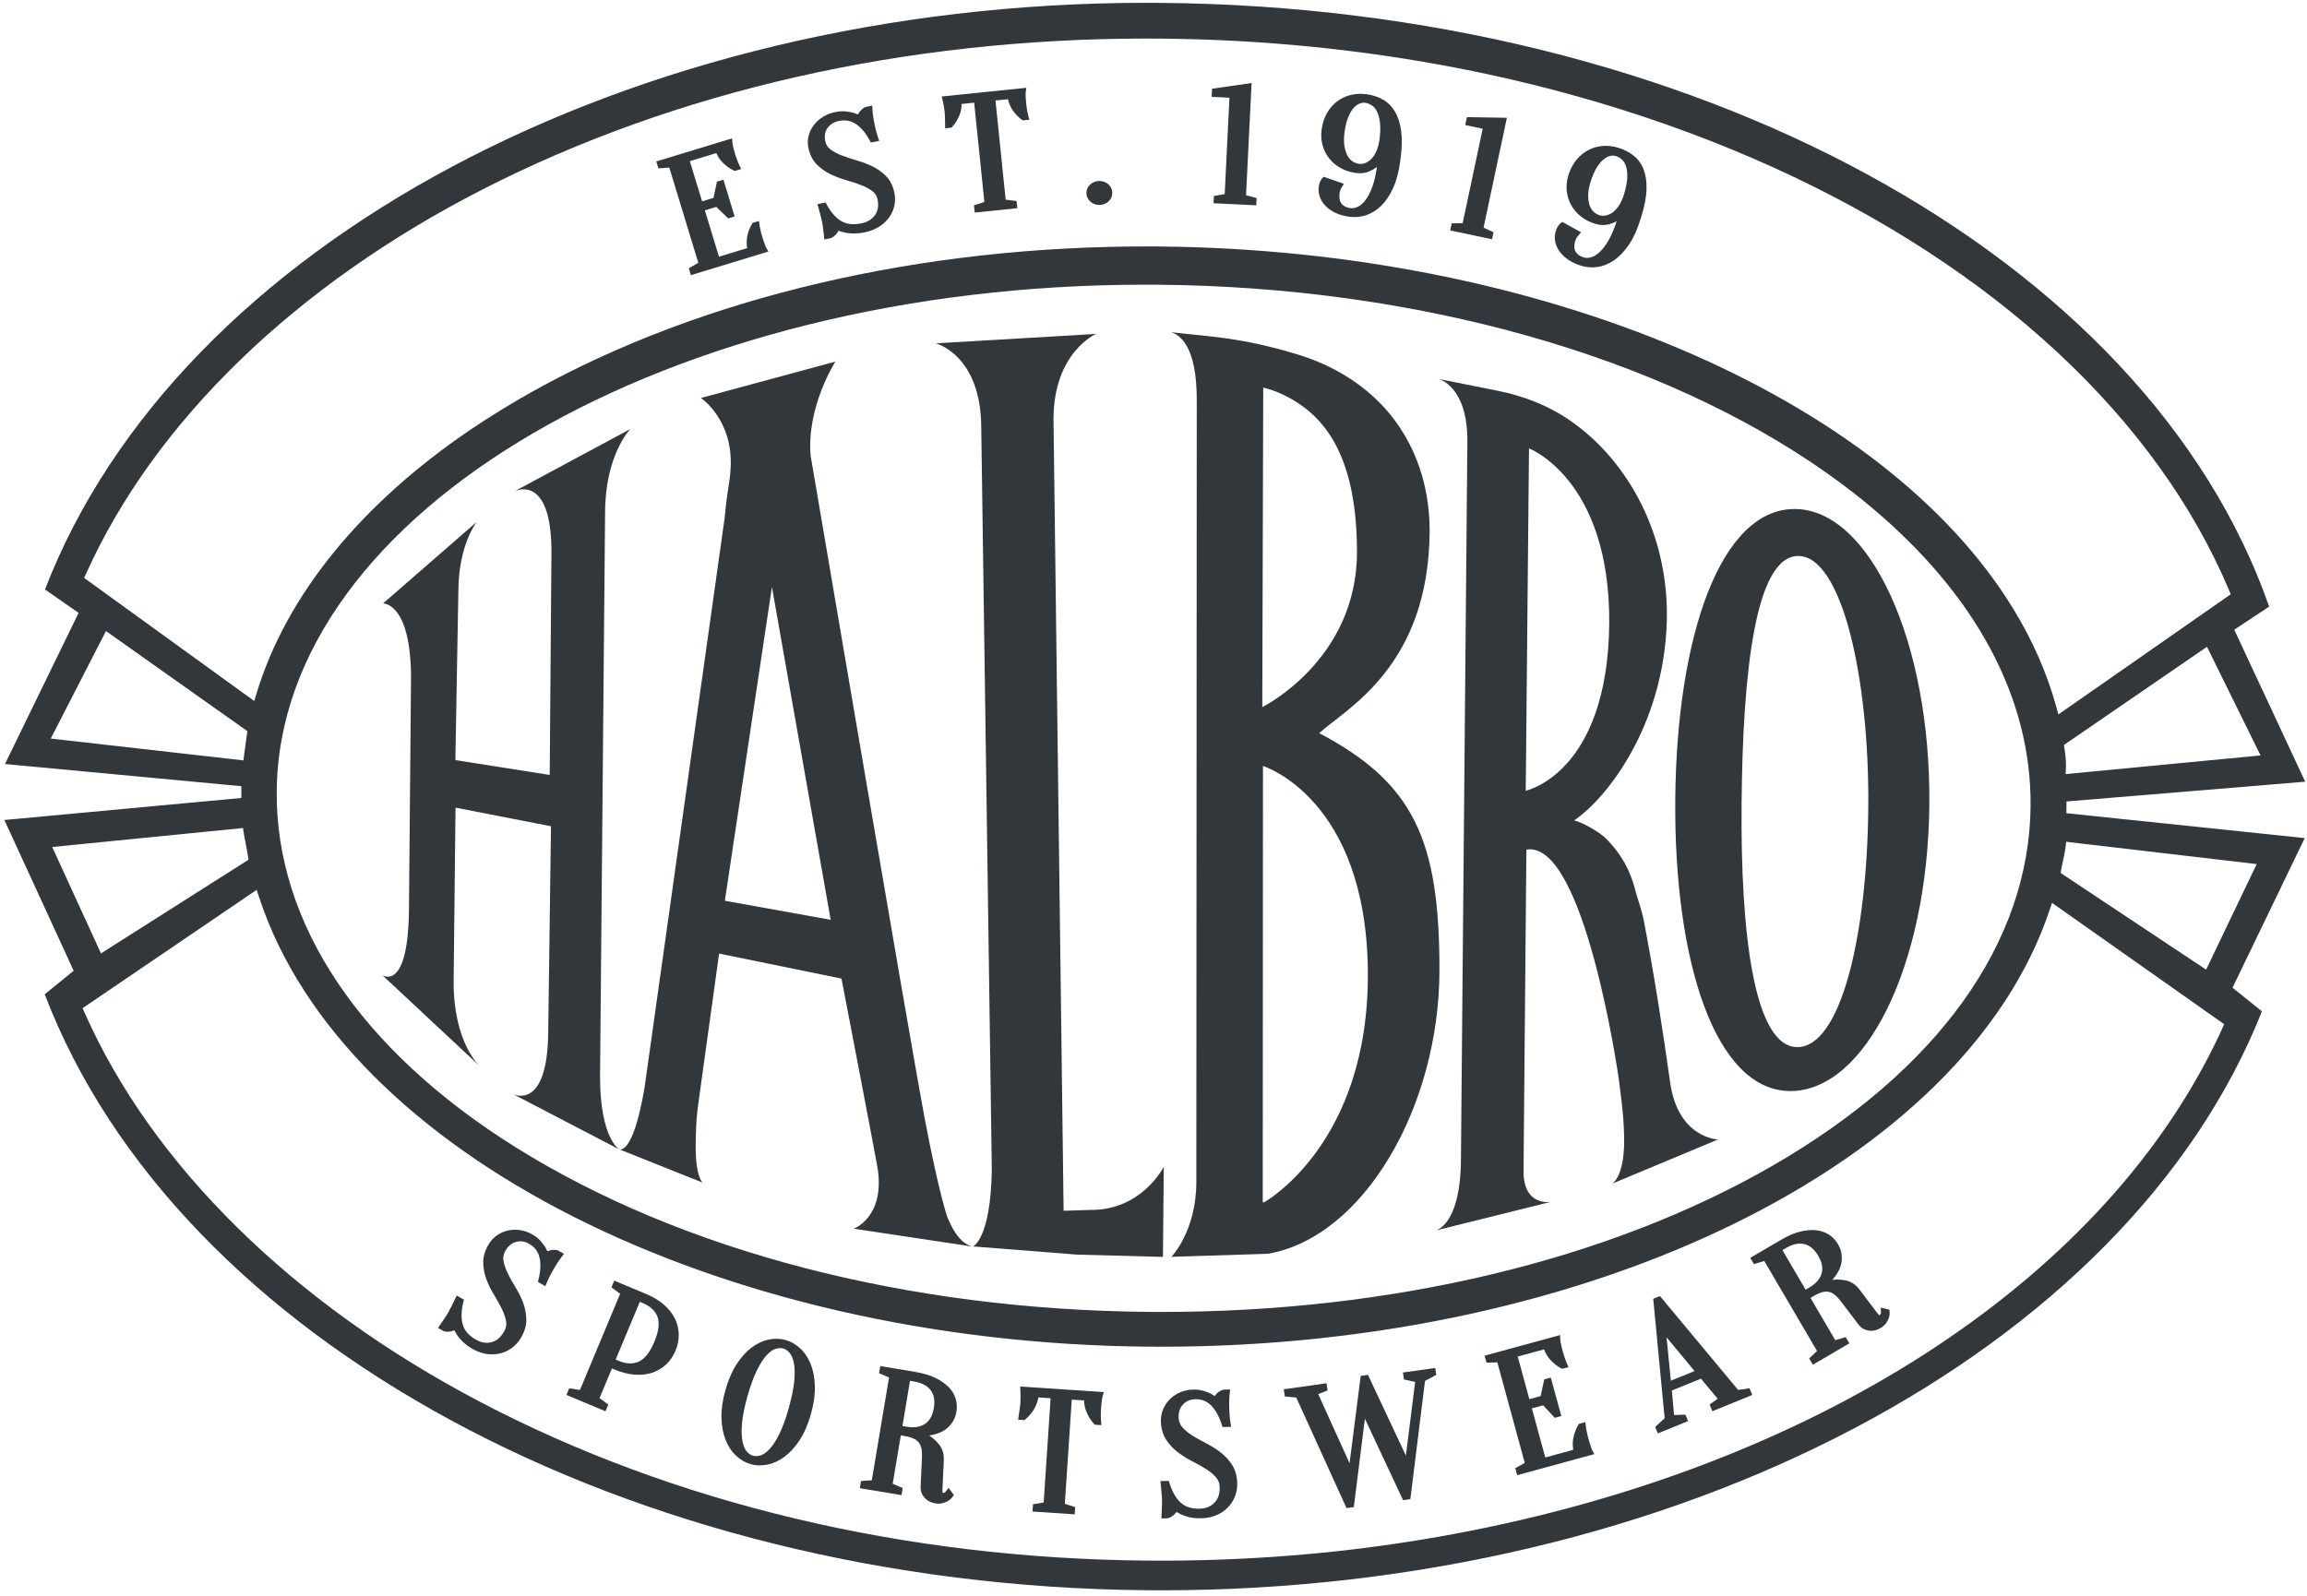
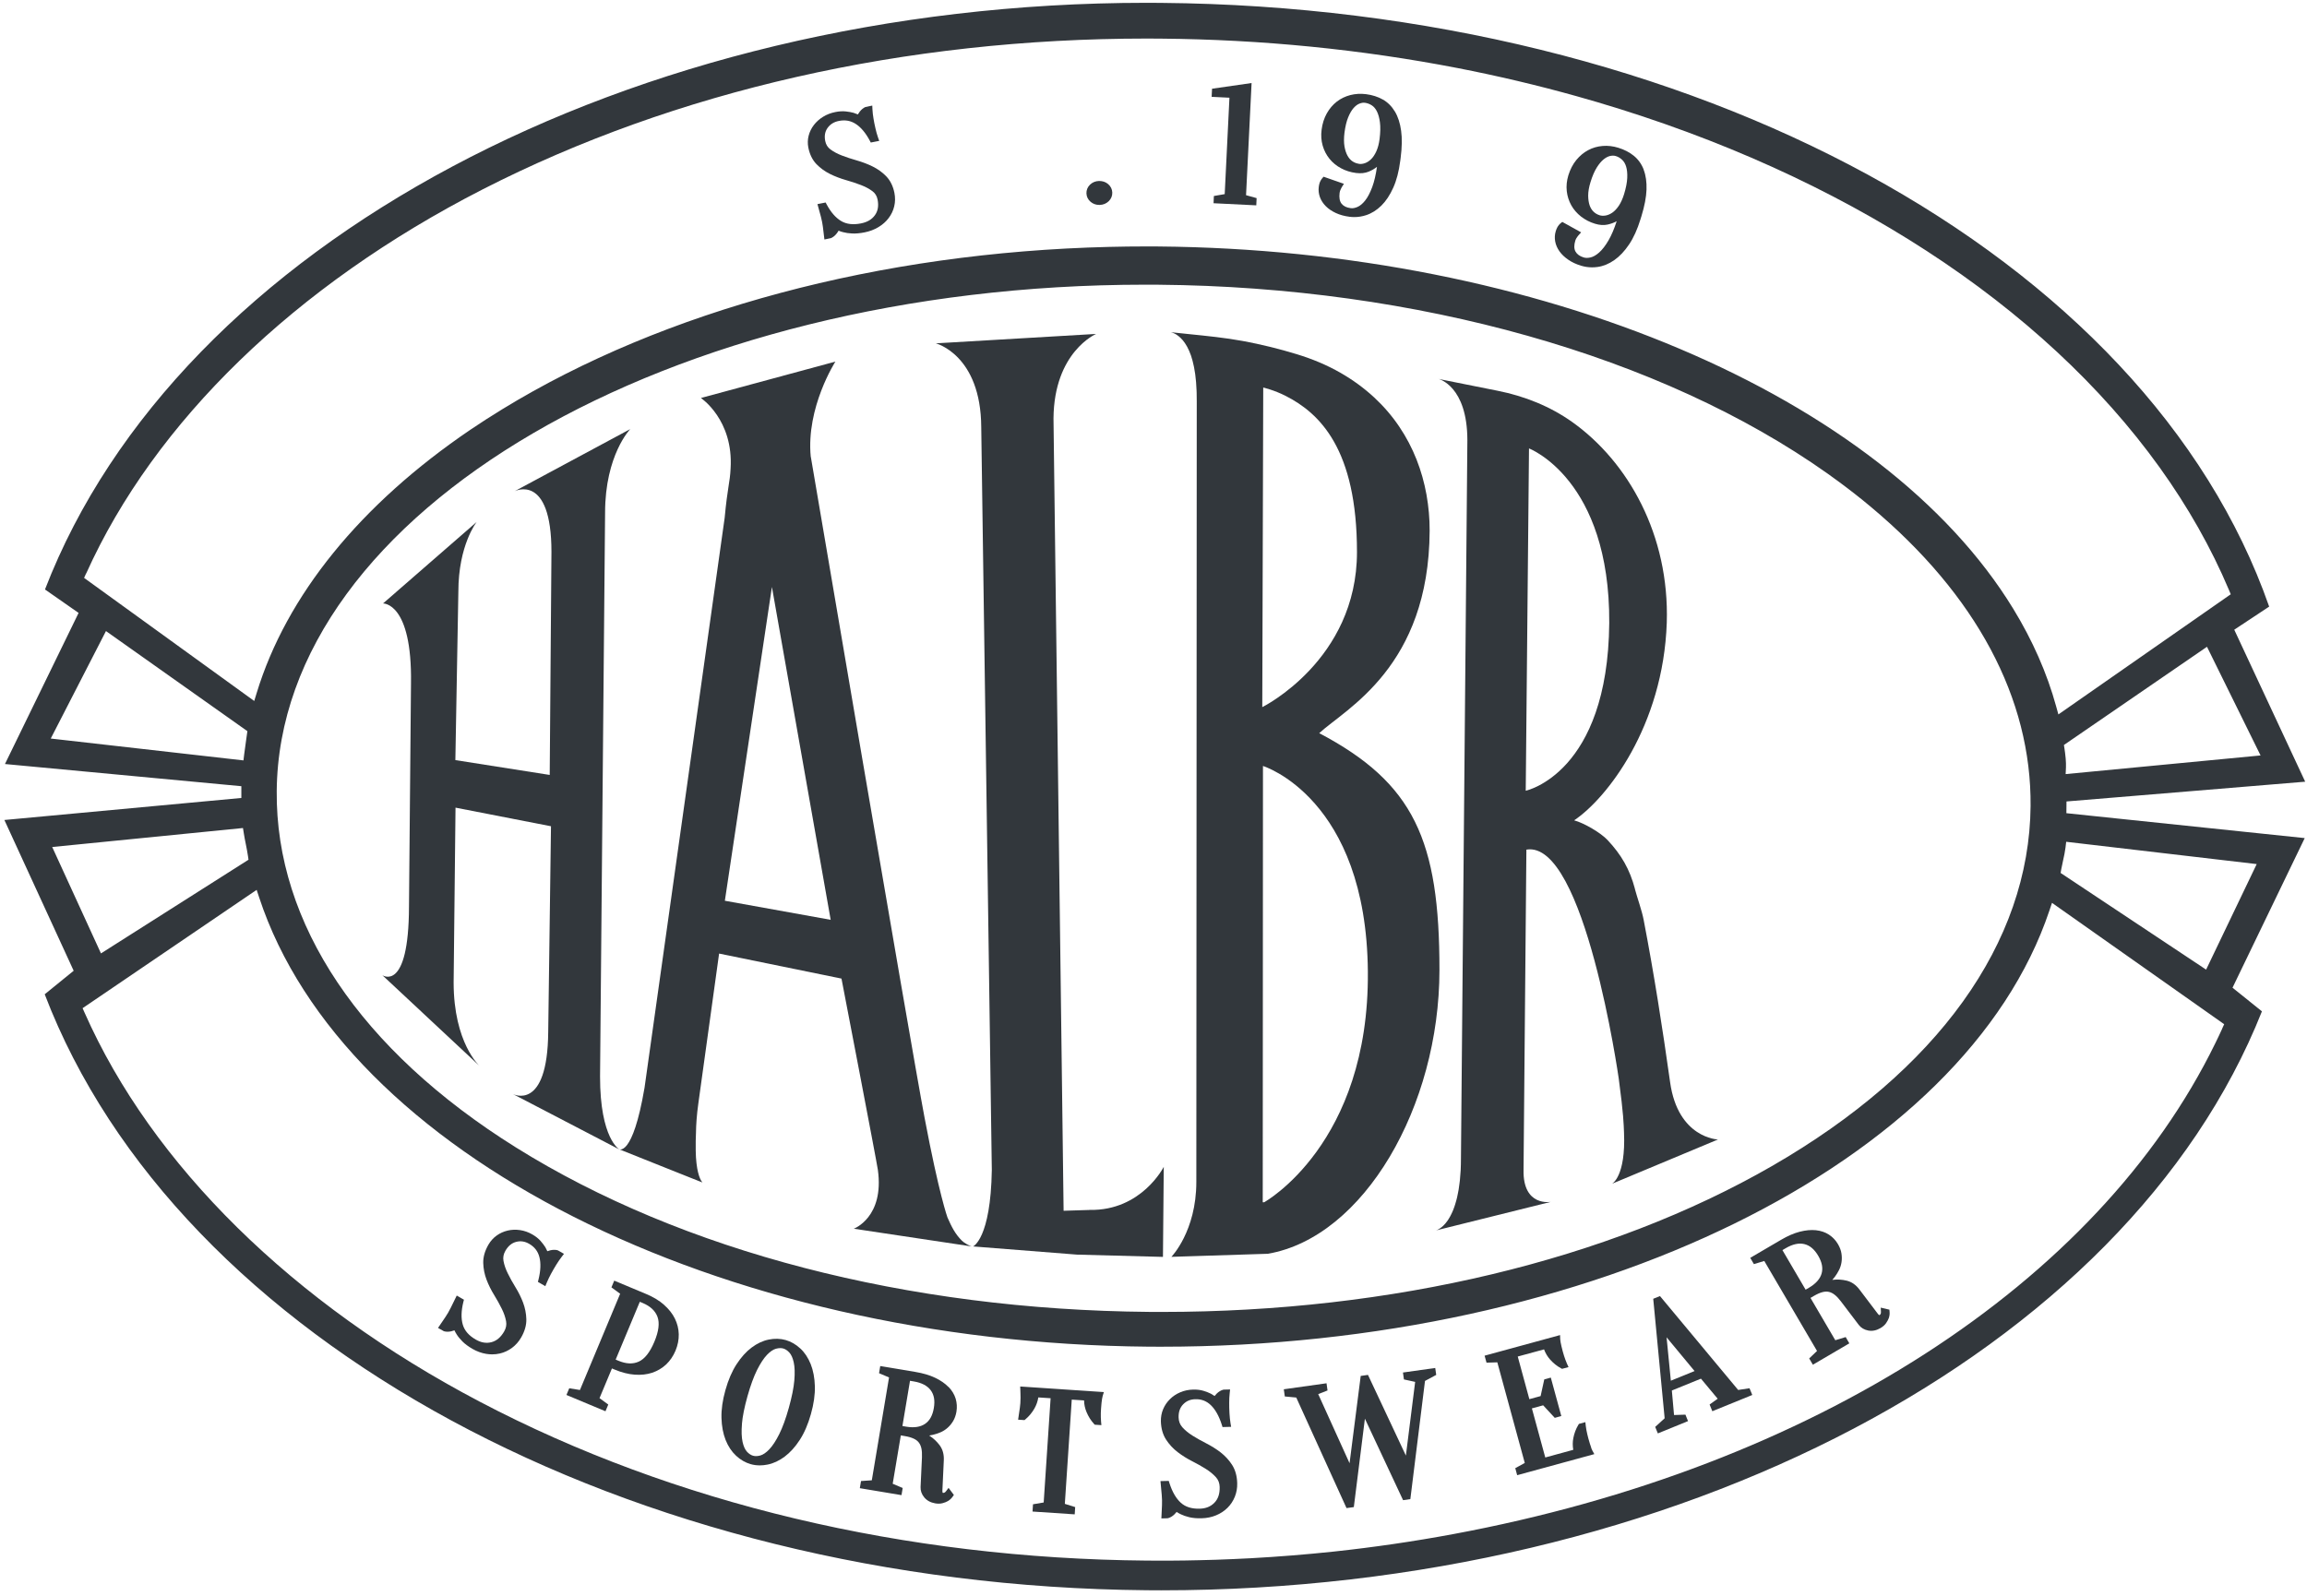
<svg xmlns="http://www.w3.org/2000/svg" id="Layer_1" viewBox="0 0 600 415.21">
  <defs>
    <style>.cls-1{fill:#32373c;stroke-width:0px;}</style>
  </defs>
  <path class="cls-1" d="m156.06,280.06l1.31-146.68c0-15.03,6.54-21.75,6.54-21.75l-30.07,16.16s9.58-4.86,9.58,15.8l-.45,58.01-24.54-3.86.78-43.81c0-12.13,4.75-18.13,4.75-18.13l-24.34,21.19s7.59-.34,7.27,20.79l-.52,58.1c-.07,22.48-6.93,17.82-6.93,17.82l25.32,23.65s-6.78-5.99-6.78-21.78l.49-45.46,24.83,4.84-.72,53.5c-.17,20.86-9.2,16.16-9.2,16.16l27.75,14.45s-5.08-2.75-5.07-19" />
  <path class="cls-1" d="m188.52,234.33l12.24-81.63,15.28,86.59-27.52-4.96Zm22.34-115.47c-1.26-12.88,6.41-24.79,6.41-24.79l-34.98,9.47s8.52,5.65,7.72,18.37c-.17,3.66-.78,4.69-1.54,12.8l-20.84,148.26c-3.13,18.36-6.71,15.97-6.71,15.97,0,0,21.8,8.72,21.76,8.68-.04-.05-.07-.1-.11-.15-.05-.06-.1-.13-.14-.21-.03-.05-.07-.1-.1-.16-.08-.14-.16-.29-.24-.47-.02-.04-.03-.08-.05-.12-.07-.16-.13-.33-.2-.52-.02-.07-.05-.14-.07-.22-.06-.2-.13-.41-.18-.65-.02-.06-.03-.11-.05-.17-.07-.3-.14-.63-.21-1-.01-.07-.02-.14-.03-.21-.05-.31-.1-.63-.14-.98-.01-.12-.03-.23-.04-.35-.04-.39-.08-.81-.11-1.26,0-.06,0-.11-.01-.17-.03-.51-.05-1.06-.06-1.65,0-.15,0-.31,0-.47,0-.46,0-.95,0-1.45,0-.19,0-.38,0-.59.02-.69.04-1.41.07-2.19.02-1.9.19-4.6.63-7.71l5.38-38.85,31.83,6.51s9.14,47.47,9.46,49.75c1.72,12.37-6.26,15.32-6.26,15.32,0,0,30.74,4.62,30.74,4.62-.61-.09-2.09-.97-2.6-1.48-1.83-1.8-2.75-3.76-3.78-6.08,0,0-2.18-5.96-5.96-25.97-3.79-20.01-29.57-171.87-29.57-171.87Z" />
  <path class="cls-1" d="m397.66,116.66s21.08,7.97,20.87,45.42c-.35,39.17-21.72,43.63-21.72,43.63l.85-89.05Zm27.55,114.57c-1.35-5.05-3.49-8.83-7.14-12.71-1.74-1.85-6.03-4.39-8.67-5.11,8.48-5.67,23.17-24.44,24.09-51.4.72-22.82-10.05-41.86-24.56-52.2-5.77-4.11-12.46-6.77-19.41-8.15l-15.36-3.07s7.46,1.8,7.47,15.94l-1.67,186.86c0,1.06-.03,2.07-.07,3.01-.02.32-.05.59-.07.9-.04.61-.08,1.22-.14,1.78-.03.32-.08.62-.12.93-.06.49-.13.98-.2,1.44-.05.3-.11.57-.16.85-.08.42-.16.83-.25,1.22-.06.26-.13.5-.19.74-.1.36-.19.71-.3,1.04-.07.22-.14.43-.21.64-.11.31-.22.61-.33.89-.07.18-.15.36-.23.53-.12.26-.24.52-.36.75-.08.15-.15.29-.23.43-.13.23-.25.44-.38.64-.08.11-.15.23-.22.34-.13.19-.26.36-.4.53-.07.08-.14.17-.2.25-.14.16-.27.3-.4.43-.06.06-.12.13-.18.18-.14.13-.27.24-.4.34-.05.04-.1.08-.15.12-.14.11-.27.19-.39.27-.03.02-.06.05-.09.06-.15.09-.28.16-.41.23-.12.06-.23.1-.32.13-.09.03-.15.05-.2.06l30-7.46s-7.34,1.39-7.12-8.35l.74-83.28c15.17-2.6,24.02,59.57,24.02,59.57,1.27,9.49,1.27,11.72,1.37,14.03.49,11.47-3.11,13.32-3.11,13.32l27.54-11.51s-10.4-.32-12.44-14.89c-1.99-14.18-4.18-28.18-6.88-42.24-.48-2.5-1.62-5.58-2.29-8.08Z" />
-   <path class="cls-1" d="m485.9,210.07c-.3,33.45-7.18,62.43-18.5,62.33-11.31-.1-14.75-30-14.45-63.46.3-33.59,3.47-64.39,14.79-64.3,11.31.1,18.46,31.84,18.16,65.43m-19.02-77.65c-19.46-.17-30.8,33.19-31.18,75.45-.37,42.25,10.37,75.81,29.82,75.97,19.45.17,35.89-32.33,36.26-74.59.38-42.26-15.45-76.66-34.91-76.83" />
  <path class="cls-1" d="m283.38,314.77l-6.76.21-2.63-206.13c.15-17.34,11.09-21.98,11.09-21.98l-41.69,2.45s11.71,2.97,11.81,21.8l2.75,193.27c-.29,17.88-4.87,19.87-4.87,19.87l27.03,2.13,22.35.59.21-23.43s-5.76,11.47-19.29,11.21" />
  <path class="cls-1" d="m305.75,86.96s0,0,0,0h0s0,0,0,0" />
  <path class="cls-1" d="m328.41,312.77l.06-113.5s26.91,8.27,27.28,53.51c.38,44.89-26.97,59.99-26.97,59.99m-.24-211.95s2.76.62,5.82,2.17c8.89,4.51,18.56,13.88,18.56,40.62,0,28.18-24.63,40.35-24.63,40.35l.25-83.14Zm14.55,89.92c6.9-6.37,28.57-17.2,28.73-52.68.01-3.14-.27-6.28-.82-9.37-.56-3.12-1.42-6.18-2.58-9.13-1.18-2.99-2.68-5.86-4.48-8.53-1.87-2.78-4.07-5.34-6.53-7.62-2.65-2.46-5.59-4.59-8.72-6.39-3.62-2.08-7.43-3.65-11.42-4.87-4.61-1.41-9.3-2.56-14.05-3.44-4.62-.85-9.32-1.31-13.99-1.79-1.56-.16-3.12-.32-4.69-.49.12.03.25.07.44.14.14.05.28.11.43.18.02.01.04.02.07.03.14.07.28.15.42.23.02.01.04.03.06.04.16.1.32.21.48.34.03.02.07.05.1.08.15.12.31.25.46.4.02.02.04.03.05.05.16.16.33.34.5.53.04.05.08.1.12.14.17.2.33.42.52.7.16.23.31.48.46.75.04.07.08.14.12.21.15.29.31.59.45.92.02.05.05.11.07.16.13.3.25.62.38.96.03.09.06.18.1.27.13.39.26.8.37,1.24.03.09.05.19.07.28.1.4.2.82.29,1.25.02.1.04.19.06.3.1.51.19,1.05.27,1.61.02.13.03.26.05.4.07.53.13,1.09.18,1.68,0,.08.02.15.02.23.05.65.09,1.34.12,2.05,0,.17.01.35.02.52.02.75.04,1.51.03,2.32l-.11,203.03c0,12.87-6.49,19.5-6.49,19.5l25.11-.8c24.98-4.33,44.6-38.33,44.61-73.81.02-33.73-6.6-48.63-31.29-61.64" />
  <path class="cls-1" d="m537.42,211.56l.03-3.06,62.08-5.14-18.45-39.54,9.08-6.01C558.23,66.46,439.95,1.94,301.95.75c-1.25-.01-2.51-.02-3.75-.02C163.98.74,46.42,63.43,11.7,153.35l8.74,6.1L1.29,198.76l61.48,5.77v3.06s-61.63,5.73-61.63,5.73l18.02,39.22-7.53,6.12c34.49,90.19,152.13,153.89,286.63,155.04,1.24.01,3.73.02,3.74.02,133.57,0,251.07-61.88,286.28-150.62l-7.65-6.15,18.78-38.92-62-6.48Zm50.49-15.03l-50.68,4.85.08-1.77c.03-.62,0-1.39-.07-2.29-.04-.49-.1-.97-.16-1.46-.05-.37-.1-.74-.15-1.09l-.15-.96,37.21-25.55,13.93,28.26ZM22.41,149.2c17.78-39.52,54.39-75,103.09-99.92,50.19-25.68,109.92-39.25,172.73-39.25,1.23,0,2.45,0,3.69.02,26.18.22,52.14,2.8,77.19,7.66,10.4,2.02,20.8,4.48,30.91,7.31,1.81.51,3.61,1.02,5.39,1.55,63.89,18.9,115.84,52.65,146.27,95.04,7.36,10.25,13.42,20.97,18.01,31.84l.48,1.15-44.83,31.26-.58-2.1c-2.37-8.62-6.13-17.17-11.18-25.42-33.94-55.51-123.28-93.37-222.32-94.22-1.03,0-2.05-.01-3.08-.01-3.28,0-6.54.04-9.78.12-59.64,1.44-115.67,16.45-157.8,42.25-2.92,1.79-5.7,3.58-8.24,5.3-28.64,19.43-47.87,43.12-55.61,68.52l-.63,2.06-44.25-32.02.51-1.14Zm505.7,60.51c-.32,35.59-24.21,68.84-67.28,93.65-42.48,24.46-98.8,37.94-158.59,37.94-1.13,0-2.25,0-3.39-.01-62.94-.54-121.43-15.75-164.7-42.8-40.41-25.27-62.49-58.19-62.18-92.69.65-72.64,101.96-131.74,225.85-131.74,1.14,0,2.26,0,3.41.01,67.34.58,130.76,18.47,174.02,49.09,1.02.72,2.02,1.45,3.01,2.18,2.92,2.16,5.71,4.34,8.27,6.49,27.45,22.95,41.83,49.89,41.58,77.88ZM13.2,192.13l14.36-27.96,36.78,26.04-.34,2.43c-.18,1.27-.37,2.57-.5,3.66l-.18,1.52-50.13-5.69Zm.37,28.22l49.62-4.94.23,1.43c.14.92.32,1.82.5,2.7.21,1.07.42,2.12.57,3.14l.14.98-38.37,24.37-12.68-27.68Zm564.37,47.27c-.58,1.27-1.17,2.53-1.79,3.78-30.57,62.59-104.68,110.33-198.26,127.71-10.22,1.9-20.64,3.42-30.99,4.53-7.12.76-14.41,1.34-21.67,1.74-1.54.08-3.08.16-4.63.22-2.92.13-5.85.23-8.79.29-2.45.06-4.91.1-7.38.11h-2.38c-1.24,0-2.48,0-3.73-.01-63.04-.54-123.04-14.82-173.49-41.31-48.74-25.59-85.26-61.54-102.83-101.23l-.52-1.17,45.27-30.78.64,1.94c21.94,66.77,119.2,115.94,231.34,116.9,1.1.01,2.22.01,3.32.01,111.8,0,208.94-47.74,230.97-113.51l.66-1.96,44.78,31.57-.53,1.16Zm-4.19-15.38l-37.83-25.14.17-.98c.13-.74.3-1.52.48-2.31.24-1.09.49-2.21.62-3.3l.18-1.52,49.55,5.8-13.16,27.46Z" />
  <path class="cls-1" d="m145.09,325.27c-.58-.16-1.22-.17-1.9-.02-.29.07-.57.15-.84.25-.15-.34-.32-.68-.51-1.02-.32-.51-.74-1.06-1.25-1.65-.55-.62-1.26-1.18-2.12-1.68-1.03-.6-2.12-.98-3.22-1.14-1.11-.16-2.19-.12-3.21.12-1.03.24-2,.67-2.86,1.29-.87.62-1.59,1.42-2.15,2.38-.93,1.61-1.39,3.21-1.35,4.76.04,1.49.33,2.95.86,4.35.52,1.36,1.18,2.7,1.98,3.99.75,1.22,1.42,2.43,1.99,3.59.55,1.1.92,2.19,1.11,3.22.17.93,0,1.8-.5,2.67-.89,1.53-1.97,2.44-3.31,2.79-1.35.35-2.69.12-4.09-.69-1.8-1.04-2.9-2.31-3.36-3.88-.47-1.61-.42-3.59.15-5.89l.15-.59-1.87-1.08-1.57,3.2c-.21.42-.43.83-.67,1.25-.21.36-.44.73-.69,1.11l-1.94,2.86,1.53.86c.58.17,1.22.17,1.9.02.29-.07.57-.15.84-.25.16.36.36.71.59,1.07.36.58.87,1.19,1.51,1.84.65.65,1.52,1.29,2.57,1.9,1.16.67,2.37,1.11,3.59,1.31.52.08,1.04.13,1.55.13.69,0,1.36-.08,2.01-.23,1.14-.26,2.2-.76,3.16-1.47.95-.71,1.75-1.61,2.37-2.69.93-1.61,1.39-3.21,1.35-4.76-.04-1.48-.33-2.95-.86-4.35-.52-1.36-1.18-2.7-1.98-3.99-.76-1.23-1.43-2.44-1.99-3.59-.55-1.11-.92-2.19-1.11-3.22-.17-.92,0-1.79.5-2.66.73-1.25,1.64-2.01,2.8-2.31,1.17-.3,2.27-.13,3.38.51,1.4.81,2.27,1.94,2.66,3.46.41,1.58.33,3.55-.24,5.85l-.15.59,1.93,1.12.35-.86c.16-.39.34-.79.54-1.2.17-.36.37-.74.59-1.16.22-.42.46-.83.7-1.25.21-.37.44-.74.67-1.12.23-.37.46-.72.69-1.06.24-.35.48-.69.74-1.02l.57-.74-1.4-.81-.19-.08Z" />
  <path class="cls-1" d="m172.68,339.42c-1.23-1.08-2.78-2.01-4.59-2.77l-8.34-3.49-.73,1.75,2.27,1.66-10.46,25.04-2.78-.45-.73,1.74,10.15,4.24.73-1.75-2.28-1.66,3.23-7.73.72.3c1.81.76,3.56,1.2,5.2,1.32,1.66.12,3.18-.05,4.54-.5,1.37-.46,2.59-1.18,3.63-2.15,1.03-.97,1.85-2.18,2.45-3.6.59-1.42.87-2.85.84-4.27-.03-1.42-.38-2.8-1.02-4.09-.64-1.29-1.59-2.49-2.84-3.58Zm-11.84,14.58l-.72-.3,6.28-15.04.72.3c2.02.85,3.29,2.03,3.88,3.62.59,1.59.32,3.77-.82,6.49-1.14,2.72-2.5,4.45-4.04,5.15-1.55.7-3.28.62-5.31-.22Z" />
  <path class="cls-1" d="m208.13,350.8c-1.15-1.07-2.43-1.8-3.8-2.19-1.38-.39-2.86-.43-4.39-.12-1.52.3-3.02,1-4.45,2.07-1.41,1.05-2.73,2.51-3.92,4.34-1.18,1.81-2.16,4.08-2.9,6.72-.75,2.65-1.09,5.09-1.03,7.25.06,2.18.43,4.11,1.08,5.75.66,1.66,1.58,3.03,2.72,4.09,1.14,1.06,2.42,1.8,3.8,2.19.77.22,1.57.32,2.39.32.65,0,1.32-.07,2-.21,1.52-.3,3.02-1,4.45-2.07,1.42-1.06,2.74-2.52,3.92-4.34,1.18-1.81,2.16-4.08,2.9-6.72.75-2.64,1.09-5.08,1.03-7.25-.06-2.18-.43-4.11-1.08-5.75-.67-1.66-1.58-3.04-2.72-4.09Zm-15.17,19.62c.16-1.93.65-4.35,1.44-7.18.8-2.83,1.64-5.14,2.51-6.87.86-1.71,1.73-3.03,2.58-3.92.81-.84,1.59-1.37,2.3-1.57.4-.11.78-.17,1.13-.17.28,0,.53.03.78.1.55.15,1.09.51,1.59,1.05.5.54.89,1.4,1.14,2.54.27,1.21.32,2.78.16,4.69-.16,1.94-.65,4.35-1.44,7.18-.79,2.82-1.64,5.14-2.51,6.87-.86,1.71-1.73,3.03-2.58,3.92-.81.85-1.59,1.37-2.3,1.58-.71.2-1.35.22-1.9.07-.56-.16-1.09-.51-1.59-1.05-.5-.54-.89-1.4-1.14-2.54-.27-1.21-.32-2.78-.16-4.69Z" />
  <path class="cls-1" d="m246.67,360.82c-.88-.91-2.05-1.72-3.48-2.4-1.41-.67-3.13-1.18-5.12-1.51l-9.14-1.53-.31,1.86,2.6,1.1-4.48,26.76-2.81.19-.31,1.86,10.84,1.81.31-1.86-2.6-1.1,2.11-12.58,1,.17c.94.15,1.73.38,2.35.67.57.26,1.01.6,1.32,1,.32.41.55.93.68,1.52.14.65.19,1.44.15,2.37l-.36,7.7c-.04.97.28,1.88.96,2.7.68.82,1.64,1.34,2.85,1.55.31.05.6.08.89.08.38,0,.73-.04,1.07-.14.54-.15,1-.33,1.38-.56.47-.29.87-.66,1.17-1.09l.34-.48-1.38-1.84-.65.86c-.1.14-.21.24-.31.31-.13.09-.26.16-.56.12-.01-.02-.11-.19-.08-.75l.36-7.69c.08-1.54-.28-2.85-1.07-3.92-.73-.98-1.59-1.79-2.53-2.41-.07-.04-.14-.09-.21-.13.36-.06.71-.12,1.05-.21.62-.15,1.26-.36,1.9-.63.68-.29,1.3-.69,1.85-1.18.55-.48,1.03-1.07,1.44-1.75.41-.69.7-1.51.86-2.44.19-1.16.12-2.3-.21-3.4-.34-1.1-.96-2.13-1.87-3.07Zm-10-1.61l1,.17c2.03.34,3.5,1.11,4.38,2.28.88,1.18,1.15,2.69.82,4.64-.33,1.95-1.07,3.29-2.29,4.12-1.21.82-2.84,1.07-4.88.73l-1-.17,1.97-11.76Z" />
  <path class="cls-1" d="m265.37,361.63c.01.26.02.56.03.91,0,.32.01.69.02,1.1,0,.41-.01.87-.05,1.4-.03.39-.07.77-.12,1.14l-.46,3.15,1.66.11.25-.21c.91-.76,1.69-1.7,2.32-2.79.51-.89.86-1.86,1.02-2.9l3.2.21-1.8,27.12-2.78.47-.12,1.89,10.97.73.12-1.89-2.69-.84,1.8-27.12,3.2.21c.02,1.05.24,2.06.63,3,.48,1.16,1.13,2.2,1.93,3.08l.22.24,1.73.11-.09-.95c-.03-.36-.05-.73-.06-1.13,0-.34,0-.7,0-1.08,0-.38.03-.77.06-1.17.04-.54.08-1.02.12-1.43.04-.4.09-.76.14-1.07.05-.3.1-.57.17-.79l.3-.98-21.76-1.45.04.91Z" />
  <path class="cls-1" d="m317.47,377.85c-1.15-.89-2.42-1.68-3.77-2.37-1.3-.66-2.5-1.34-3.57-2.01-1.05-.66-1.93-1.39-2.63-2.17-.62-.7-.94-1.53-.97-2.53-.04-1.45.35-2.57,1.18-3.43.83-.86,1.86-1.3,3.14-1.33,1.61-.06,2.95.47,4.07,1.55,1.18,1.14,2.13,2.85,2.85,5.11l.18.58,2.24-.06-.16-.93c-.07-.42-.12-.84-.17-1.3-.04-.39-.07-.83-.1-1.29-.03-.47-.04-.95-.06-1.44-.01-.43-.01-.86-.01-1.31,0-.44.01-.86.03-1.26.02-.42.05-.84.1-1.26l.1-.93-1.62.04-.2.03c-.58.17-1.13.49-1.63.98-.21.21-.41.43-.58.65-.3-.21-.62-.41-.97-.6-.54-.27-1.18-.52-1.93-.75-.79-.24-1.68-.34-2.69-.32-1.2.03-2.33.27-3.35.71-1.03.44-1.93,1.04-2.67,1.78-.76.75-1.36,1.62-1.77,2.6-.42.99-.61,2.05-.59,3.15.05,1.86.5,3.46,1.34,4.76.81,1.25,1.82,2.35,3.01,3.26,1.15.88,2.41,1.68,3.77,2.37,1.28.65,2.48,1.32,3.57,2.01,1.05.66,1.93,1.39,2.63,2.16.63.7.94,1.53.97,2.53.05,1.77-.4,3.12-1.37,4.11-.97,1-2.23,1.51-3.85,1.55-2.08.05-3.68-.46-4.89-1.55-1.24-1.13-2.23-2.84-2.95-5.1l-.18-.58-2.16.05.33,3.55c.04.46.07.93.08,1.41.01.42,0,.86-.01,1.3l-.16,3.45,1.56-.04.2-.03c.58-.17,1.13-.49,1.62-.97.22-.21.41-.43.59-.65.33.22.68.42,1.06.6.61.3,1.36.57,2.25.78.89.21,1.97.31,3.19.27,1.34-.03,2.6-.29,3.74-.76,1.15-.47,2.15-1.13,2.98-1.95.83-.82,1.48-1.8,1.92-2.9.44-1.1.65-2.29.61-3.53-.05-1.86-.5-3.46-1.34-4.77-.81-1.25-1.82-2.34-3.01-3.26Z" />
  <polygon class="cls-1" points="364.88 357.06 365.13 358.86 368.05 359.5 365.64 378.67 355.78 357.68 353.89 357.95 350.99 380.66 342.84 362.68 345.26 361.73 345 359.86 333.89 361.42 334.15 363.29 337.13 363.57 350.2 392.33 352.1 392.07 354.98 369.07 364.91 390.27 366.8 390 370.61 359.25 373.53 357.68 373.27 355.88 364.88 357.06" />
  <path class="cls-1" d="m413.85,376.62c-.11-.29-.22-.62-.35-1.02-.12-.39-.26-.85-.4-1.37-.1-.36-.19-.73-.28-1.12-.09-.38-.17-.74-.23-1.08-.07-.38-.13-.75-.17-1.11l-.1-.95-1.68.46-.17.28c-.61,1.02-1.04,2.16-1.28,3.39-.2,1.01-.2,2.04-.02,3.07l-7.28,1.99-3.48-12.77,2.93-.8,3.02,3.26,1.7-.47-2.73-10-1.7.47-.95,4.34-2.93.8-3.02-11.09,6.84-1.86c.36.98.89,1.87,1.57,2.64.84.94,1.79,1.71,2.83,2.27l.29.15,1.68-.45-.4-.87c-.15-.33-.29-.67-.42-1.05-.12-.32-.23-.66-.35-1.02-.11-.37-.22-.74-.33-1.12-.14-.52-.26-.99-.35-1.39-.09-.4-.17-.74-.22-1.05-.05-.3-.09-.57-.1-.8l-.03-1.03-19.63,5.36.5,1.82,2.81-.09,7.14,26.18-2.47,1.35.49,1.83,20.07-5.48-.5-.9c-.11-.21-.22-.45-.33-.74Z" />
  <path class="cls-1" d="m452.06,361.6l-20.34-24.43-1.75.71,2.97,31.09-2.46,2.24.69,1.69,7.85-3.2-.68-1.68-2.96.1-.57-6.38,7.57-3.08,4.35,5.22-2.1,1.5.71,1.75,10.39-4.23-.72-1.75-2.96.45Zm-17.51-2.41l-1.11-11.29,7.28,8.78-6.17,2.51Z" />
  <path class="cls-1" d="m491.38,340.71l-2.24-.53.05,1.08c0,.17,0,.32-.04.44-.04.14-.09.27-.35.45-.02,0-.21-.07-.54-.53l-4.65-6.14c-.92-1.23-2.05-2.01-3.34-2.32-1.19-.28-2.37-.36-3.48-.22-.08.01-.16.02-.25.03.24-.27.47-.55.68-.83.38-.51.73-1.08,1.05-1.7.34-.66.56-1.36.67-2.09.11-.72.1-1.48-.02-2.26-.12-.8-.43-1.61-.9-2.42-.59-1.01-1.38-1.84-2.34-2.47-.96-.63-2.11-1.02-3.4-1.16-1.25-.13-2.67,0-4.2.39-1.51.39-3.16,1.1-4.89,2.12l-7.99,4.68.95,1.63,2.7-.82,13.72,23.41-2.04,1.95.96,1.63,9.48-5.56-.95-1.63-2.7.82-6.45-11.01.87-.51c.82-.48,1.58-.82,2.24-.99.6-.16,1.16-.18,1.66-.07.51.11,1.01.36,1.5.74.52.4,1.07.98,1.63,1.72l4.66,6.14c.59.77,1.42,1.26,2.47,1.46,1.04.2,2.11-.02,3.18-.64.62-.37,1.12-.8,1.46-1.3.32-.47.55-.9.7-1.31.18-.53.25-1.06.2-1.59l-.05-.58Zm-21.78-5.2l-6.03-10.29.87-.51c1.77-1.04,3.39-1.4,4.82-1.06,1.43.34,2.61,1.33,3.61,3.03,1,1.7,1.29,3.22.89,4.63-.4,1.41-1.51,2.65-3.28,3.69l-.88.51Z" />
-   <path class="cls-1" d="m199.02,63.83c-.11-.27-.23-.59-.36-.95-.13-.37-.27-.81-.42-1.3-.1-.34-.2-.69-.3-1.06-.1-.36-.18-.7-.24-1.03-.08-.36-.14-.71-.18-1.05l-.12-.96-1.67.51-.16.27c-.6,1.01-1.03,2.13-1.25,3.33-.18.98-.18,1.97.02,2.95l-7.35,2.24-3.67-12.05,2.97-.91,3.09,3,1.68-.51-2.91-9.56-1.68.51-.9,4.21-2.97.91-3.19-10.45,6.9-2.11c.39.93.93,1.75,1.63,2.46.86.87,1.83,1.57,2.9,2.07l.28.13,1.66-.51-.43-.86c-.15-.31-.3-.63-.44-.98-.12-.3-.24-.62-.36-.96-.12-.35-.24-.7-.35-1.06-.15-.49-.28-.93-.38-1.32-.1-.37-.18-.7-.24-1-.06-.28-.1-.54-.11-.76l-.06-1.04-19.73,6.01.55,1.8,2.84-.21,7.55,24.78-2.48,1.41.55,1.8,20.17-6.15-.53-.89c-.12-.19-.23-.42-.34-.7Z" />
  <path class="cls-1" d="m230.52,45.89c-1.01-1.04-2.2-1.9-3.53-2.56-1.29-.64-2.69-1.17-4.15-1.59-1.39-.39-2.7-.83-3.9-1.29-1.15-.44-2.15-.98-2.97-1.59-.73-.54-1.17-1.26-1.35-2.19-.26-1.34-.06-2.45.62-3.4.7-.96,1.66-1.56,2.95-1.81,1.62-.32,3.04-.07,4.35.77,1.35.87,2.58,2.32,3.65,4.32l.28.53,2.2-.43-.32-.89c-.14-.38-.26-.78-.37-1.19-.1-.37-.2-.77-.3-1.2-.1-.44-.2-.89-.29-1.34-.08-.4-.15-.81-.22-1.23-.07-.42-.12-.81-.17-1.19-.05-.4-.08-.79-.1-1.2l-.04-.94-1.79.37c-.55.25-1.04.66-1.46,1.19-.19.24-.35.49-.5.74-.35-.15-.71-.29-1.09-.41-.57-.16-1.26-.29-2.04-.37-.82-.09-1.73-.04-2.72.16-1.18.23-2.26.65-3.21,1.24-.95.59-1.75,1.31-2.39,2.14-.64.84-1.09,1.77-1.35,2.77-.26,1.01-.29,2.06-.08,3.1.35,1.76,1.06,3.21,2.11,4.3,1.01,1.04,2.2,1.9,3.53,2.56,1.29.64,2.69,1.17,4.15,1.59,1.38.39,2.69.82,3.9,1.29,1.15.44,2.15.98,2.97,1.59.73.54,1.17,1.26,1.35,2.19.32,1.64.09,2.98-.7,4.07-.81,1.12-2,1.81-3.62,2.13-2.06.41-3.8.2-5.16-.62-1.42-.85-2.68-2.29-3.75-4.29l-.28-.53-2.13.42.91,3.33c.11.43.22.87.3,1.32.08.39.14.8.2,1.23l.4,3.32,1.73-.36c.55-.25,1.04-.65,1.46-1.19.19-.24.35-.49.49-.74.37.16.77.29,1.19.39.66.18,1.45.3,2.36.34.92.04,2.01-.05,3.21-.29,1.33-.26,2.54-.72,3.6-1.36,1.07-.64,1.97-1.43,2.66-2.35.7-.92,1.2-1.96,1.46-3.08.27-1.12.28-2.29.05-3.47-.35-1.76-1.06-3.21-2.11-4.3Z" />
-   <path class="cls-1" d="m267.21,29.16c-.06-.32-.12-.66-.17-1.02-.05-.36-.1-.73-.14-1.11-.05-.52-.09-.97-.12-1.37-.02-.38-.04-.72-.04-1.03,0-.29,0-.54.04-.76l.15-1.03-22,2.26.2.89c.06.24.11.52.18.85.06.3.13.64.2,1.03.07.38.13.83.18,1.33.04.37.06.73.07,1.08l.06,3.09,1.65-.17.21-.23c.79-.87,1.41-1.89,1.87-3.03.37-.92.55-1.9.55-2.9l3.26-.33,2.65,25.81-2.7.91.2,1.87,11.07-1.14-.2-1.87-2.83-.34-2.65-25.81,3.26-.33c.2.98.58,1.9,1.12,2.73.68,1.02,1.5,1.89,2.45,2.59l.25.19,1.73-.18-.26-.93c-.09-.33-.17-.68-.24-1.05Z" />
  <path class="cls-1" d="m285.81,47.08c-.91.03-1.7.36-2.32.96-.64.62-.96,1.41-.93,2.27.03.87.41,1.63,1.09,2.2.63.53,1.38.8,2.24.8.05,0,.1,0,.14,0,.91-.03,1.69-.36,2.32-.96.64-.62.96-1.41.93-2.27s-.41-1.62-1.09-2.2c-.66-.56-1.46-.81-2.38-.8Z" />
  <polygon class="cls-1" points="325.51 21.6 315.23 23.08 315.12 25.19 319.75 25.42 318.52 50.5 315.7 50.99 315.62 52.87 326.73 53.42 326.82 51.54 324.07 50.78 325.51 21.6" />
  <path class="cls-1" d="m362.78,29.02c-.82-1.37-1.88-2.43-3.18-3.15-1.26-.7-2.71-1.17-4.31-1.37-1.42-.18-2.79-.1-4.09.23-1.31.34-2.5.91-3.53,1.71-1.03.8-1.91,1.83-2.6,3.06-.69,1.23-1.15,2.66-1.35,4.25-.19,1.46-.09,2.85.28,4.14.37,1.28.97,2.44,1.78,3.43.8.99,1.81,1.82,2.99,2.45,1.18.64,2.49,1.05,3.9,1.23,1.25.16,2.34.04,3.28-.34.84-.35,1.57-.77,2.17-1.26-.3,2.09-.71,3.85-1.23,5.25-.56,1.51-1.19,2.7-1.87,3.55-.65.81-1.32,1.36-1.98,1.64-.65.28-1.24.39-1.77.31-1.08-.14-1.85-.52-2.36-1.16-.5-.63-.67-1.58-.51-2.82.04-.32.14-.64.33-1.01.07-.17.15-.32.24-.47l.55-.87-5.29-1.85-.36.42c-.15.18-.29.37-.38.55-.26.44-.42.99-.51,1.69-.12.9-.01,1.8.31,2.68.32.86.84,1.65,1.54,2.35.68.68,1.56,1.27,2.59,1.75,1.03.48,2.22.81,3.56.98.41.05.82.08,1.23.08,1.03,0,2.06-.16,3.07-.49,1.43-.46,2.77-1.3,3.98-2.49,1.19-1.17,2.23-2.74,3.09-4.66.86-1.9,1.47-4.25,1.82-6.97l.11-.83c.35-2.72.39-5.08.12-7.01-.27-1.98-.81-3.66-1.61-4.99Zm-9.35,13.59c-.59-.08-1.13-.28-1.65-.62-.51-.33-.93-.8-1.29-1.43-.37-.66-.65-1.49-.82-2.47-.17-1-.17-2.2,0-3.57.21-1.59.52-2.93.95-3.97.42-1.03.89-1.85,1.41-2.44.5-.56,1.01-.95,1.53-1.15.52-.21.99-.28,1.43-.22.61.08,1.21.3,1.76.65.54.34.99.87,1.34,1.56.38.74.65,1.71.8,2.87.16,1.19.12,2.65-.09,4.34-.16,1.24-.44,2.31-.84,3.2-.39.86-.85,1.55-1.36,2.05-.5.49-1.03.83-1.59,1.03-.55.2-1.07.26-1.59.19Z" />
-   <polygon class="cls-1" points="381.52 30.47 381.08 32.53 385.62 33.5 380.4 58.06 377.55 58.1 377.16 59.94 388.04 62.25 388.43 60.41 385.84 59.22 391.91 30.64 381.52 30.47" />
  <path class="cls-1" d="m427.51,44.17c-.57-1.49-1.44-2.71-2.6-3.65-1.12-.91-2.48-1.61-4.02-2.08-1.36-.42-2.73-.58-4.07-.47-1.35.11-2.62.47-3.77,1.09-1.16.61-2.19,1.48-3.09,2.57-.89,1.09-1.58,2.42-2.06,3.96-.43,1.41-.57,2.8-.42,4.13.15,1.33.55,2.56,1.17,3.68.62,1.11,1.48,2.1,2.53,2.93,1.05.82,2.27,1.46,3.63,1.87,1.19.37,2.3.44,3.29.22.89-.2,1.68-.49,2.36-.87-.65,2.01-1.36,3.67-2.11,4.96-.81,1.39-1.63,2.46-2.45,3.18-.78.69-1.53,1.12-2.23,1.28-.69.16-1.3.16-1.8,0-1.04-.32-1.73-.83-2.13-1.55-.39-.71-.39-1.67-.03-2.86.1-.31.25-.6.5-.93.1-.15.21-.29.32-.42l.69-.76-4.9-2.72-.43.34c-.18.15-.35.32-.47.48-.33.39-.59.9-.8,1.58-.27.87-.32,1.77-.15,2.69.17.91.55,1.77,1.12,2.57.56.79,1.32,1.51,2.26,2.16.93.65,2.05,1.18,3.34,1.57.93.28,1.88.43,2.86.43.48,0,.96-.03,1.45-.1,1.49-.21,2.95-.81,4.34-1.78,1.37-.96,2.67-2.32,3.84-4.07,1.17-1.73,2.17-3.94,2.97-6.56l.25-.8c.8-2.61,1.25-4.93,1.32-6.89.07-2-.18-3.74-.74-5.19Zm-11.52,11.81c-.57-.17-1.06-.46-1.52-.89-.44-.41-.79-.96-1.03-1.63-.25-.71-.38-1.58-.39-2.58,0-1.01.2-2.19.61-3.52.47-1.53,1.01-2.79,1.61-3.75.59-.94,1.19-1.67,1.81-2.16.58-.47,1.15-.76,1.7-.88.25-.05.49-.08.72-.08.26,0,.5.04.73.11.6.18,1.13.49,1.62.94.47.43.83,1.02,1.06,1.77.25.79.35,1.79.3,2.96-.05,1.19-.33,2.62-.83,4.26-.37,1.19-.83,2.2-1.37,3.01-.53.78-1.1,1.38-1.69,1.79-.58.39-1.16.64-1.74.74-.58.1-1.1.07-1.6-.08Z" />
</svg>